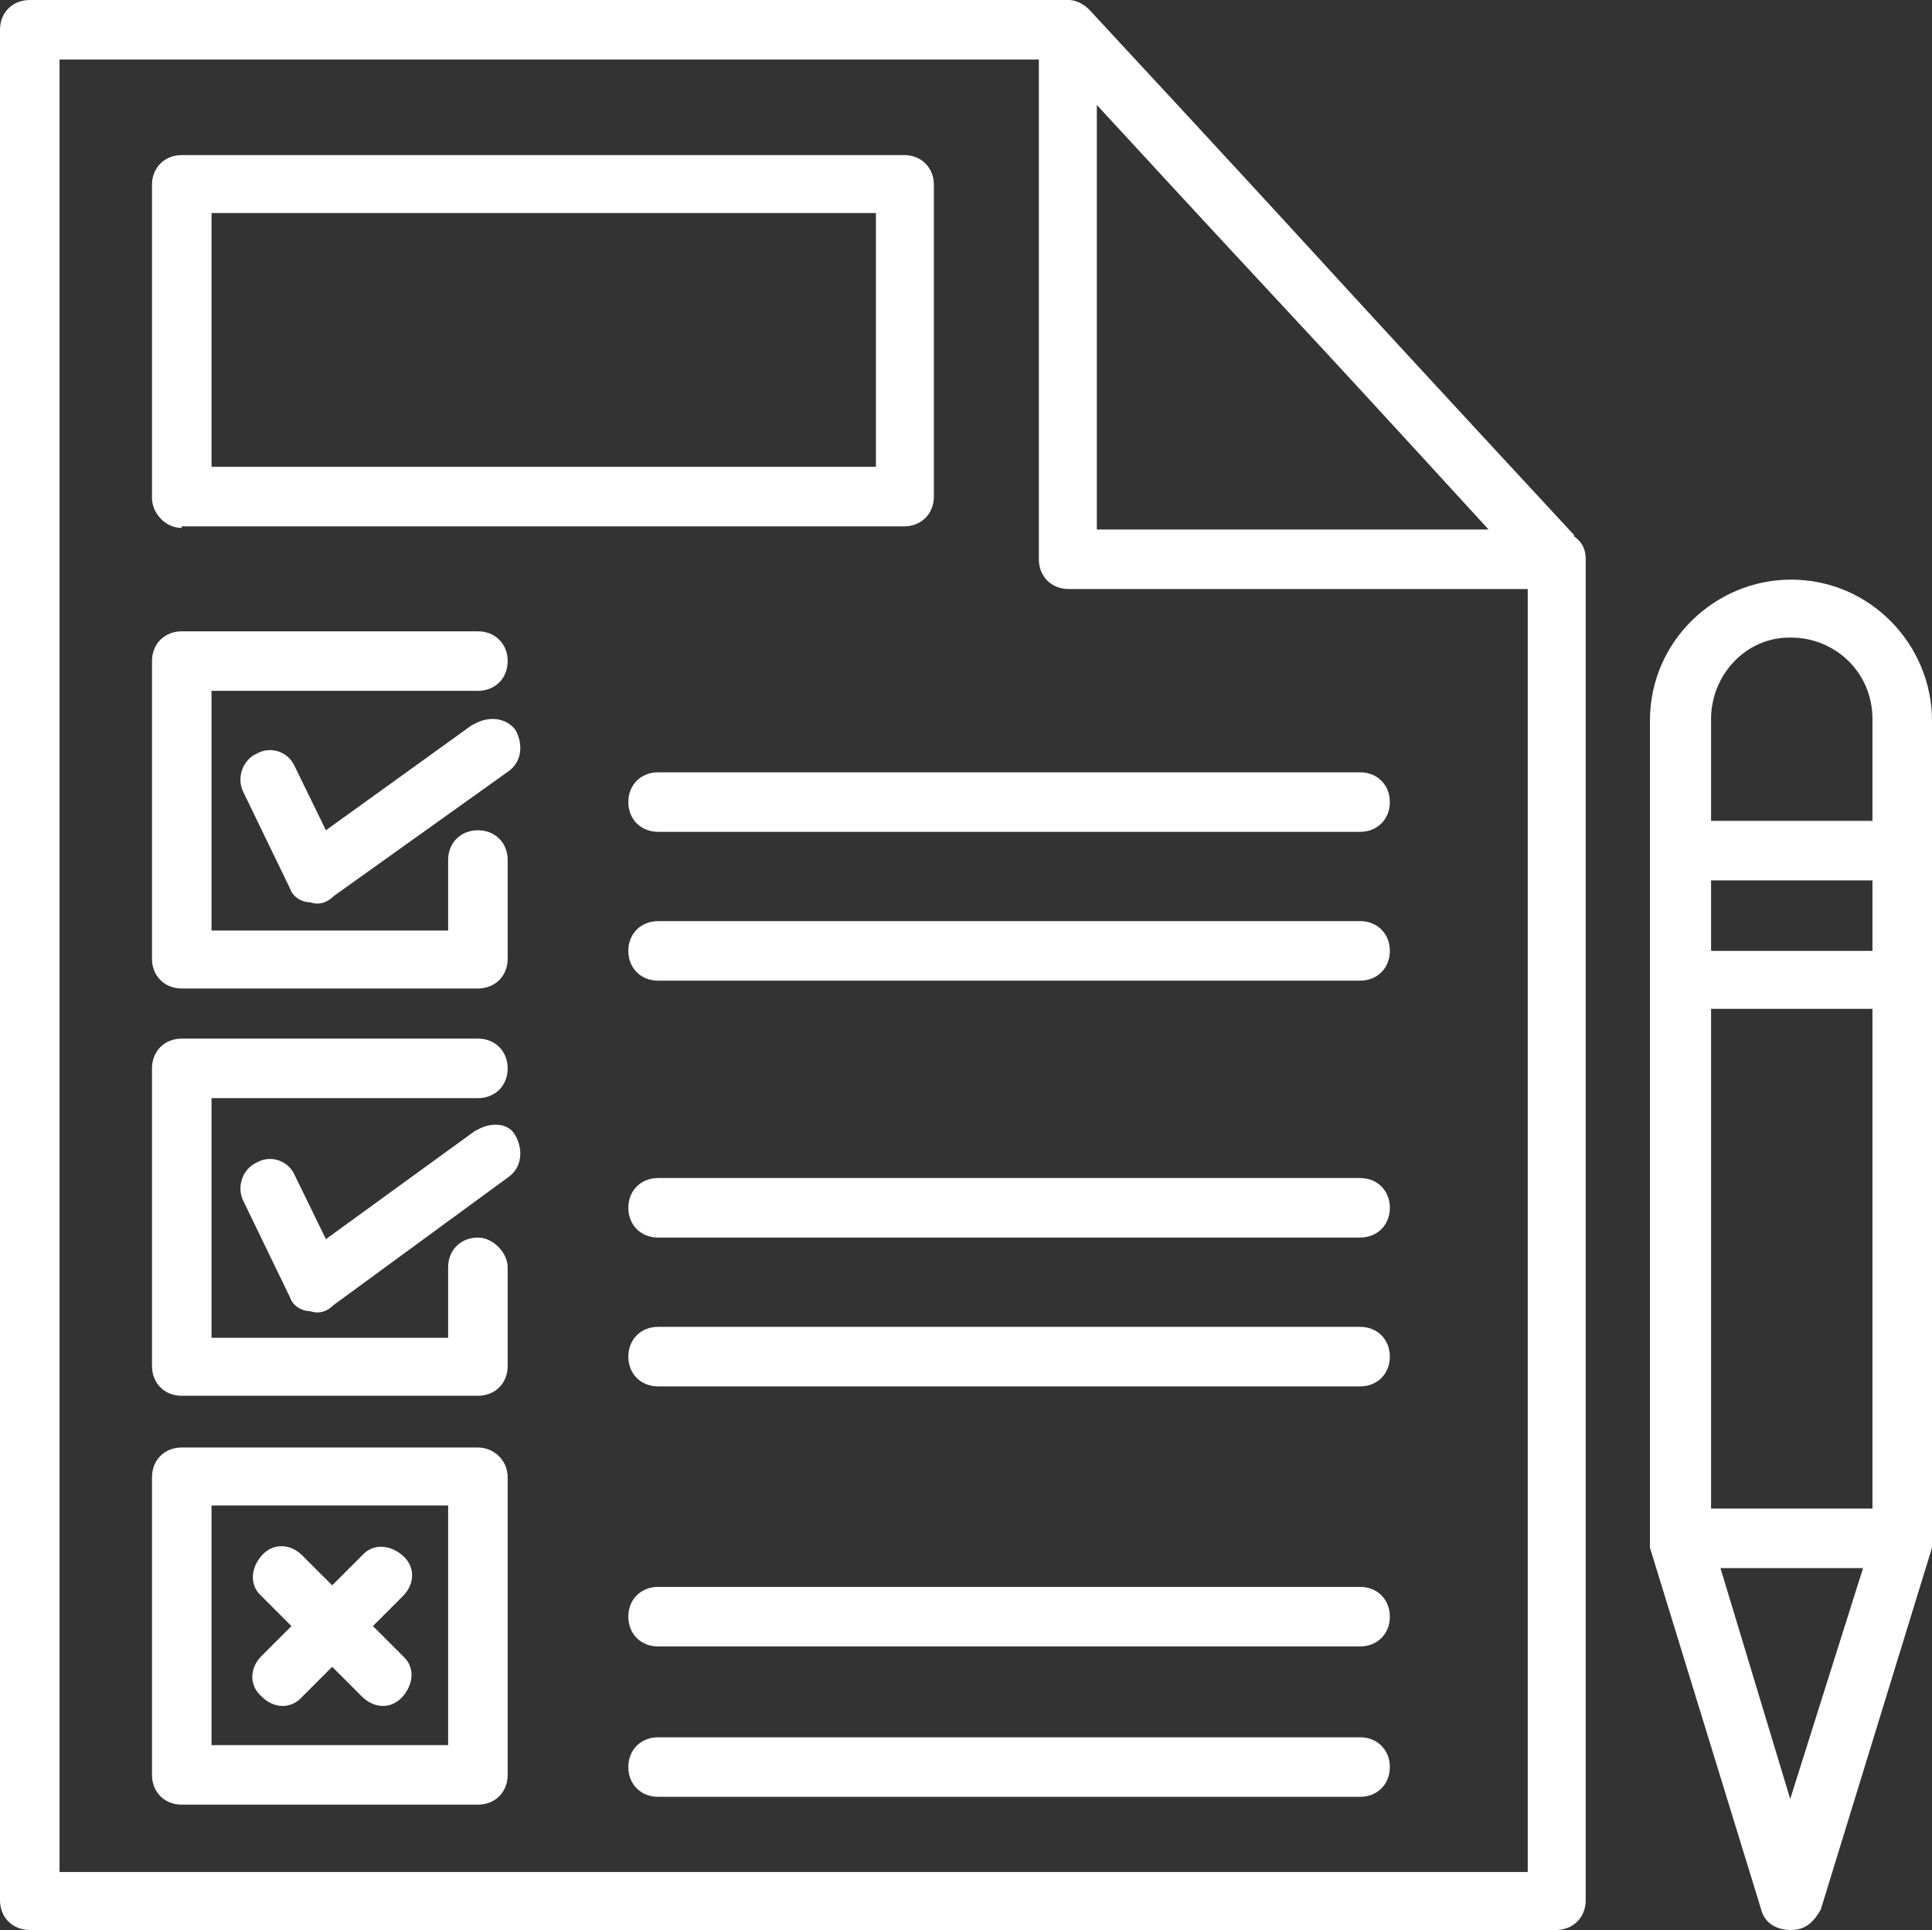
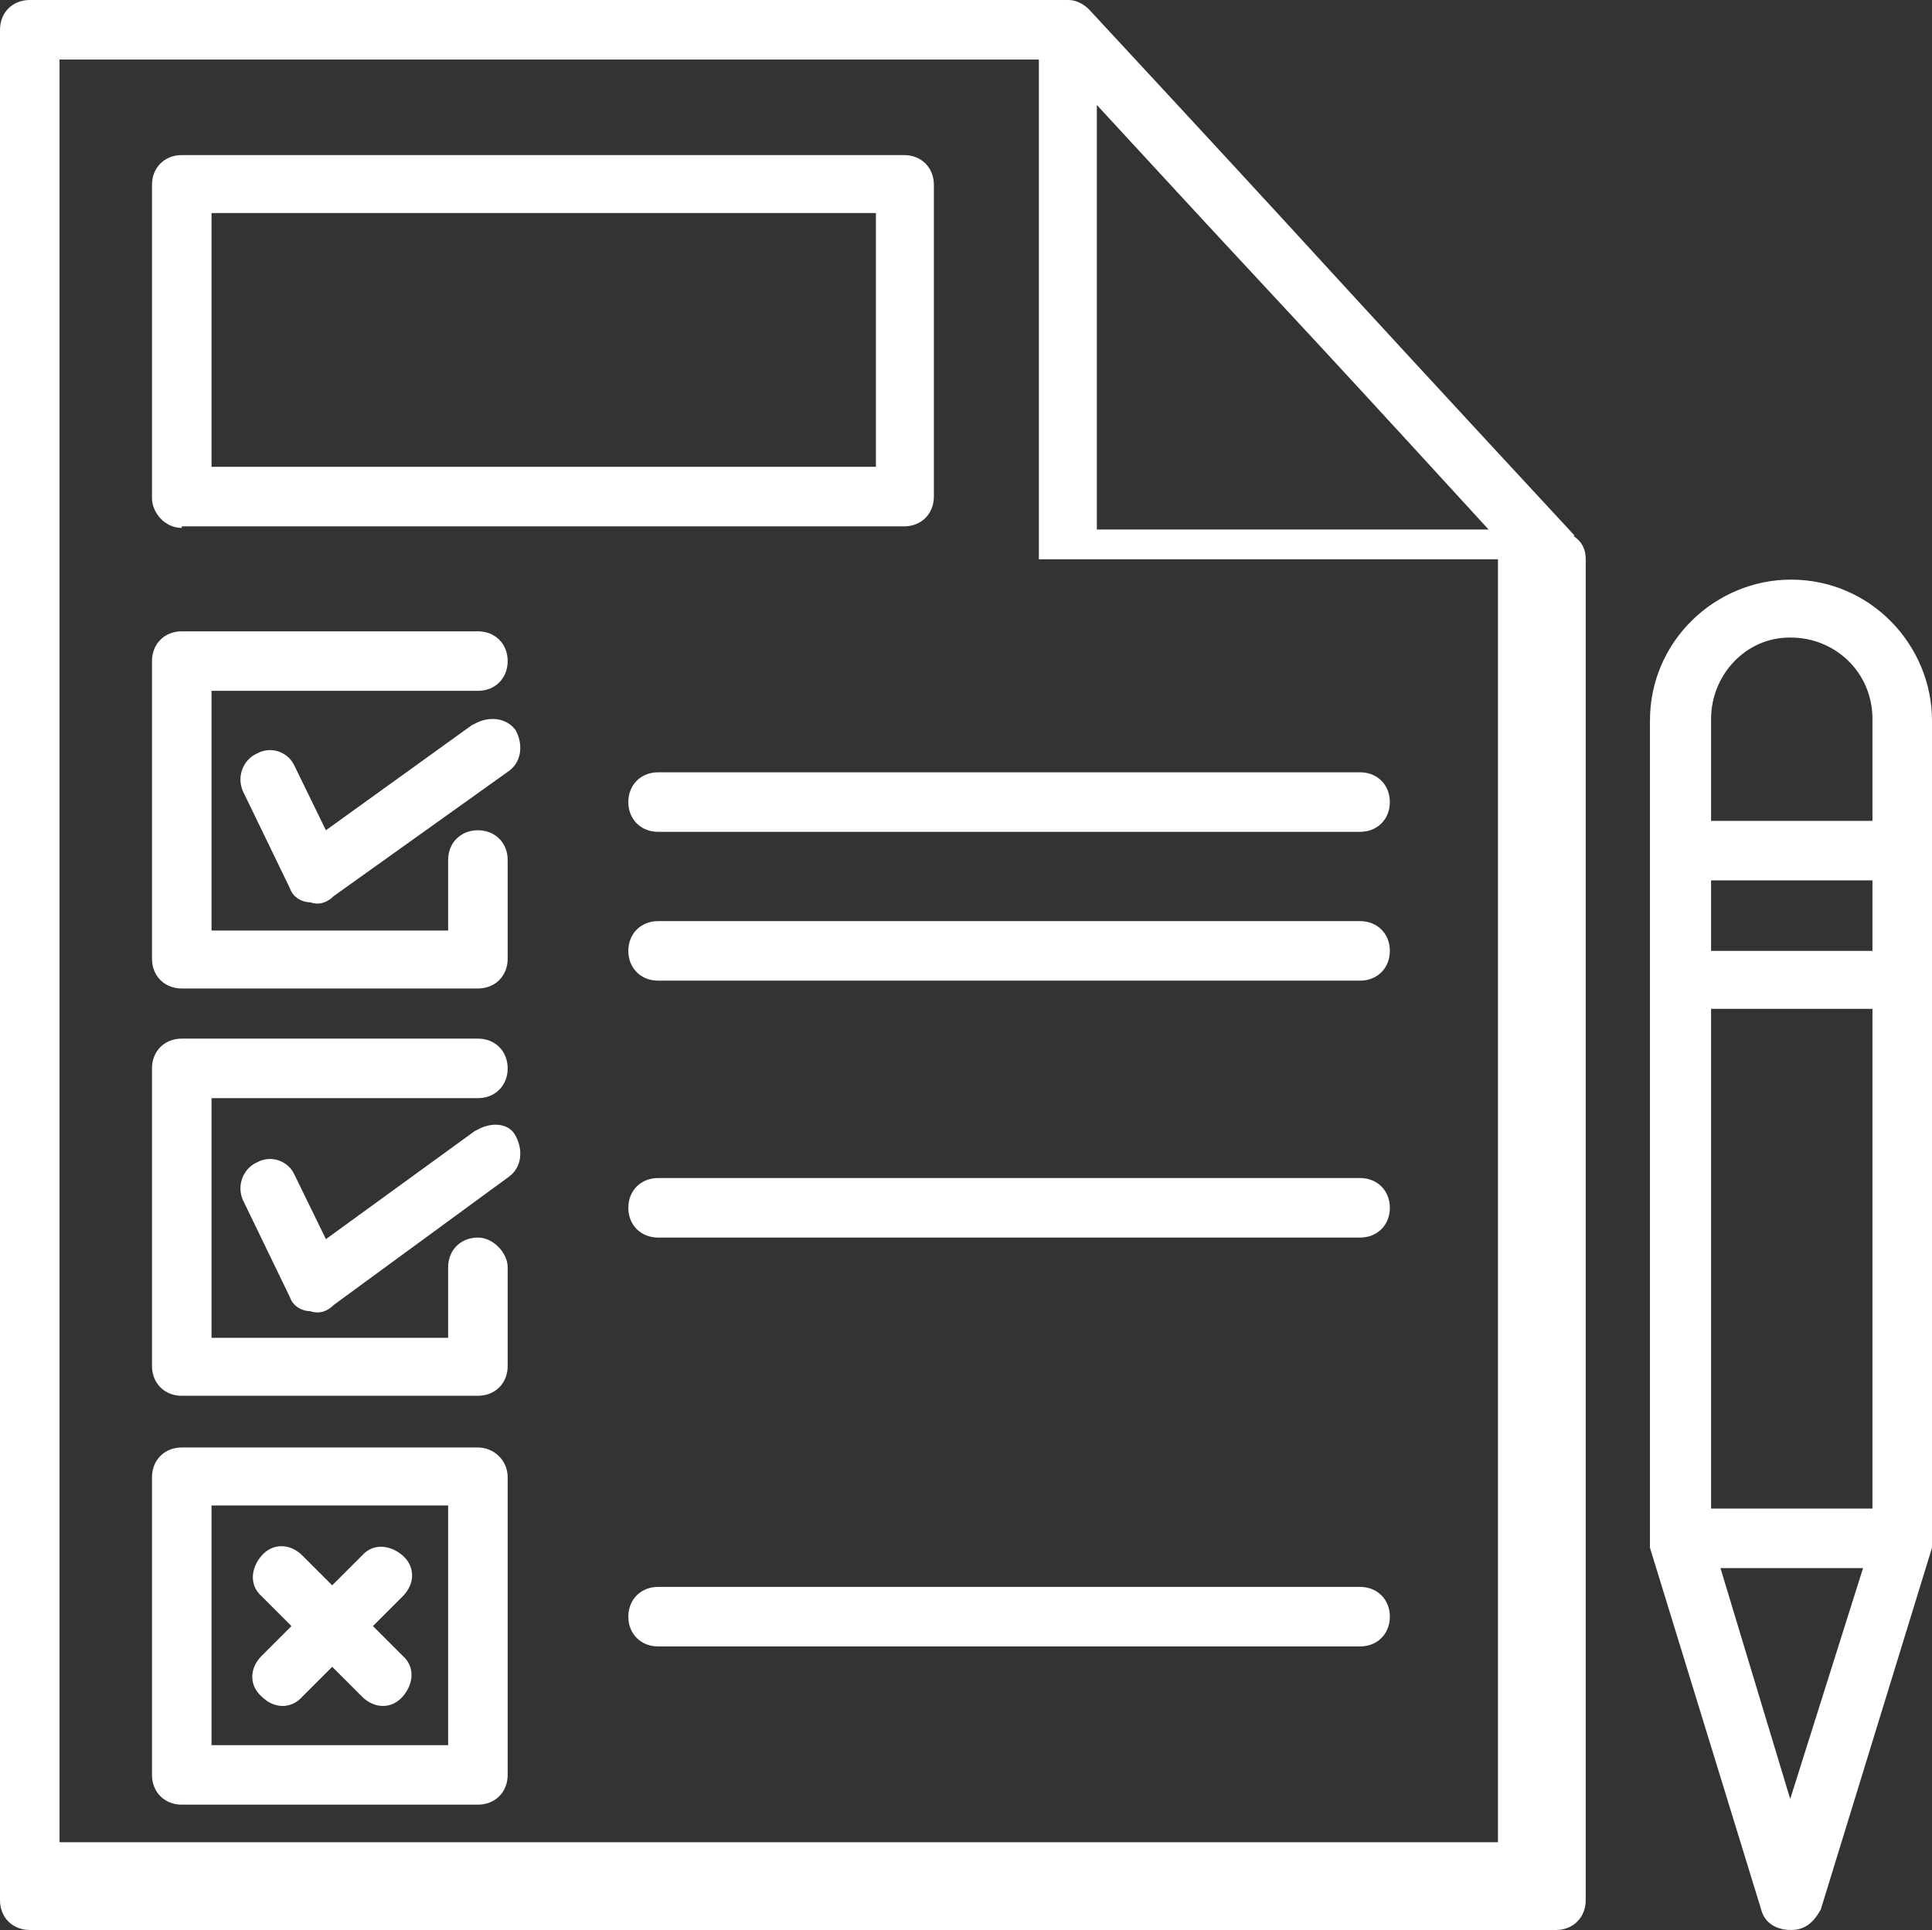
<svg xmlns="http://www.w3.org/2000/svg" id="a" viewBox="0 0 123.3 123.2">
  <rect x="0" y="0" width="123.3" height="123.2" fill="#333333" stroke="none" />
-   <path d="M100.5,34.2c-20-21.6-13.2-14.4-31-33.6-.4-.4-.9-.6-1.3-.6H1.9C.8,0,0,.8,0,1.9v119.4c0,1.1.8,1.9,1.9,1.9h97.4c1.1,0,1.9-.8,1.9-1.9V35.7c0-.6-.2-1.1-.8-1.5h.1ZM70,6.7c15.1,16.4,9.9,10.6,25,27.1h-25V6.7ZM3.8,119.5V3.8h62.5v31.9c0,1.1.8,1.9,1.9,1.9h29.3v81.9s-93.7,0-93.7,0Z" style="fill: #fff;" />
+   <path d="M100.5,34.2c-20-21.6-13.2-14.4-31-33.6-.4-.4-.9-.6-1.3-.6H1.9C.8,0,0,.8,0,1.9v119.4c0,1.1.8,1.9,1.9,1.9h97.4c1.1,0,1.9-.8,1.9-1.9V35.7c0-.6-.2-1.1-.8-1.5h.1ZM70,6.7c15.1,16.4,9.9,10.6,25,27.1h-25V6.7ZM3.8,119.5V3.8h62.5v31.9h29.3v81.9s-93.7,0-93.7,0Z" style="fill: #fff;" />
  <path d="M114.3,37c-4.8,0-9,3.9-9,9v52.8l7.1,23.1c.2.8.9,1.3,1.9,1.3s1.5-.6,1.9-1.3l7.1-23.1v-52.8c0-4.8-3.9-9-9-9ZM109.2,56.2h10.3v4.5h-10.3v-4.5ZM109.2,64.4h10.3v31.9h-10.3v-31.9ZM114.3,40.7c2.8,0,5.2,2.2,5.2,5.2v6.5h-10.3v-6.5c0-2.8,2.2-5.2,5-5.2h.1ZM114.3,115l-4.5-14.9h9.1l-4.7,14.9h.1Z" style="fill: #fff;" />
  <path d="M11.6,33.6h46.1c1.1,0,1.9-.8,1.9-1.9V11.8c0-1.1-.8-1.9-1.9-1.9H11.6c-1.1,0-1.9.8-1.9,1.9v20c0,.9.8,1.9,1.9,1.9h0v-.1ZM13.5,13.6h42.4v16.2H13.5V13.6Z" style="fill: #fff;" />
  <path d="M11.6,63.1h18.9c1.1,0,1.9-.8,1.9-1.9v-6.3c0-1.1-.8-1.9-1.9-1.9s-1.9.8-1.9,1.9v4.5h-15.1v-15.3h17c1.1,0,1.9-.8,1.9-1.9s-.8-1.9-1.9-1.9H11.6c-1.1,0-1.9.8-1.9,1.9v19c0,1.1.8,1.9,1.9,1.9Z" style="fill: #fff;" />
  <path d="M30.1,46.3l-9.3,6.7-2-4.1c-.4-.9-1.5-1.3-2.4-.8-.9.4-1.3,1.5-.9,2.4l3,6.2c.2.6.8.9,1.3.9.6.2,1.1,0,1.5-.4l11.2-8c.8-.6.9-1.7.4-2.6-.6-.8-1.7-.9-2.6-.4h0l-.2.1Z" style="fill: #fff;" />
  <path d="M30.5,79c-1.1,0-1.9.8-1.9,1.9v4.5h-15.1v-15.3h17c1.1,0,1.9-.8,1.9-1.9s-.8-1.9-1.9-1.9H11.6c-1.1,0-1.9.8-1.9,1.9v19c0,1.1.8,1.9,1.9,1.9h18.9c1.1,0,1.9-.8,1.9-1.9v-6.3c0-.9-.9-1.9-1.9-1.9Z" style="fill: #fff;" />
  <path d="M30.3,72.2l-9.5,6.9-2-4.1c-.4-.9-1.5-1.3-2.4-.8-.9.4-1.3,1.5-.9,2.4l3,6.2c.2.6.8.9,1.3.9.6.2,1.1,0,1.5-.4l11.2-8.2c.8-.6.9-1.7.4-2.6-.4-.8-1.5-.9-2.4-.4l-.2.1Z" style="fill: #fff;" />
  <path d="M30.5,92.4H11.6c-1.1,0-1.9.8-1.9,1.9v19c0,1.1.8,1.9,1.9,1.9h18.9c1.1,0,1.9-.8,1.9-1.9v-19c0-1.1-.9-1.9-1.9-1.9ZM28.6,111.4h-15.1v-15.3h15.1v15.3Z" style="fill: #fff;" />
  <path d="M16.7,108.3c.8.8,1.9.8,2.6,0l1.9-1.9,1.9,1.9c.8.8,1.9.8,2.6,0s.8-1.9,0-2.6l-1.9-1.9,1.9-1.9c.8-.8.8-1.9,0-2.6s-1.9-.8-2.6,0l-1.9,1.9-1.9-1.9c-.8-.8-1.9-.8-2.6,0s-.8,1.9,0,2.6l1.9,1.9-1.9,1.9c-.8.8-.8,1.9,0,2.6Z" style="fill: #fff;" />
  <path d="M86.8,58.8h-44.8c-1.1,0-1.9.8-1.9,1.9s.8,1.9,1.9,1.9h44.8c1.1,0,1.9-.8,1.9-1.9s-.8-1.9-1.9-1.9Z" style="fill: #fff;" />
-   <path d="M86.8,84.7h-44.8c-1.1,0-1.9.8-1.9,1.9s.8,1.9,1.9,1.9h44.8c1.1,0,1.9-.8,1.9-1.9s-.8-1.9-1.9-1.9Z" style="fill: #fff;" />
-   <path d="M86.8,110.9h-44.8c-1.1,0-1.9.8-1.9,1.9s.8,1.9,1.9,1.9h44.8c1.1,0,1.9-.8,1.9-1.9s-.8-1.9-1.9-1.9Z" style="fill: #fff;" />
  <path d="M86.8,49.3h-44.8c-1.1,0-1.9.8-1.9,1.9s.8,1.9,1.9,1.9h44.8c1.1,0,1.9-.8,1.9-1.9s-.8-1.9-1.9-1.9Z" style="fill: #fff;" />
  <path d="M86.8,75.2h-44.8c-1.1,0-1.9.8-1.9,1.9s.8,1.9,1.9,1.9h44.8c1.1,0,1.9-.8,1.9-1.9s-.8-1.9-1.9-1.9Z" style="fill: #fff;" />
  <path d="M86.8,101.3h-44.8c-1.1,0-1.9.8-1.9,1.9s.8,1.9,1.9,1.9h44.8c1.1,0,1.9-.8,1.9-1.9s-.8-1.9-1.9-1.9Z" style="fill: #fff;" />
</svg>